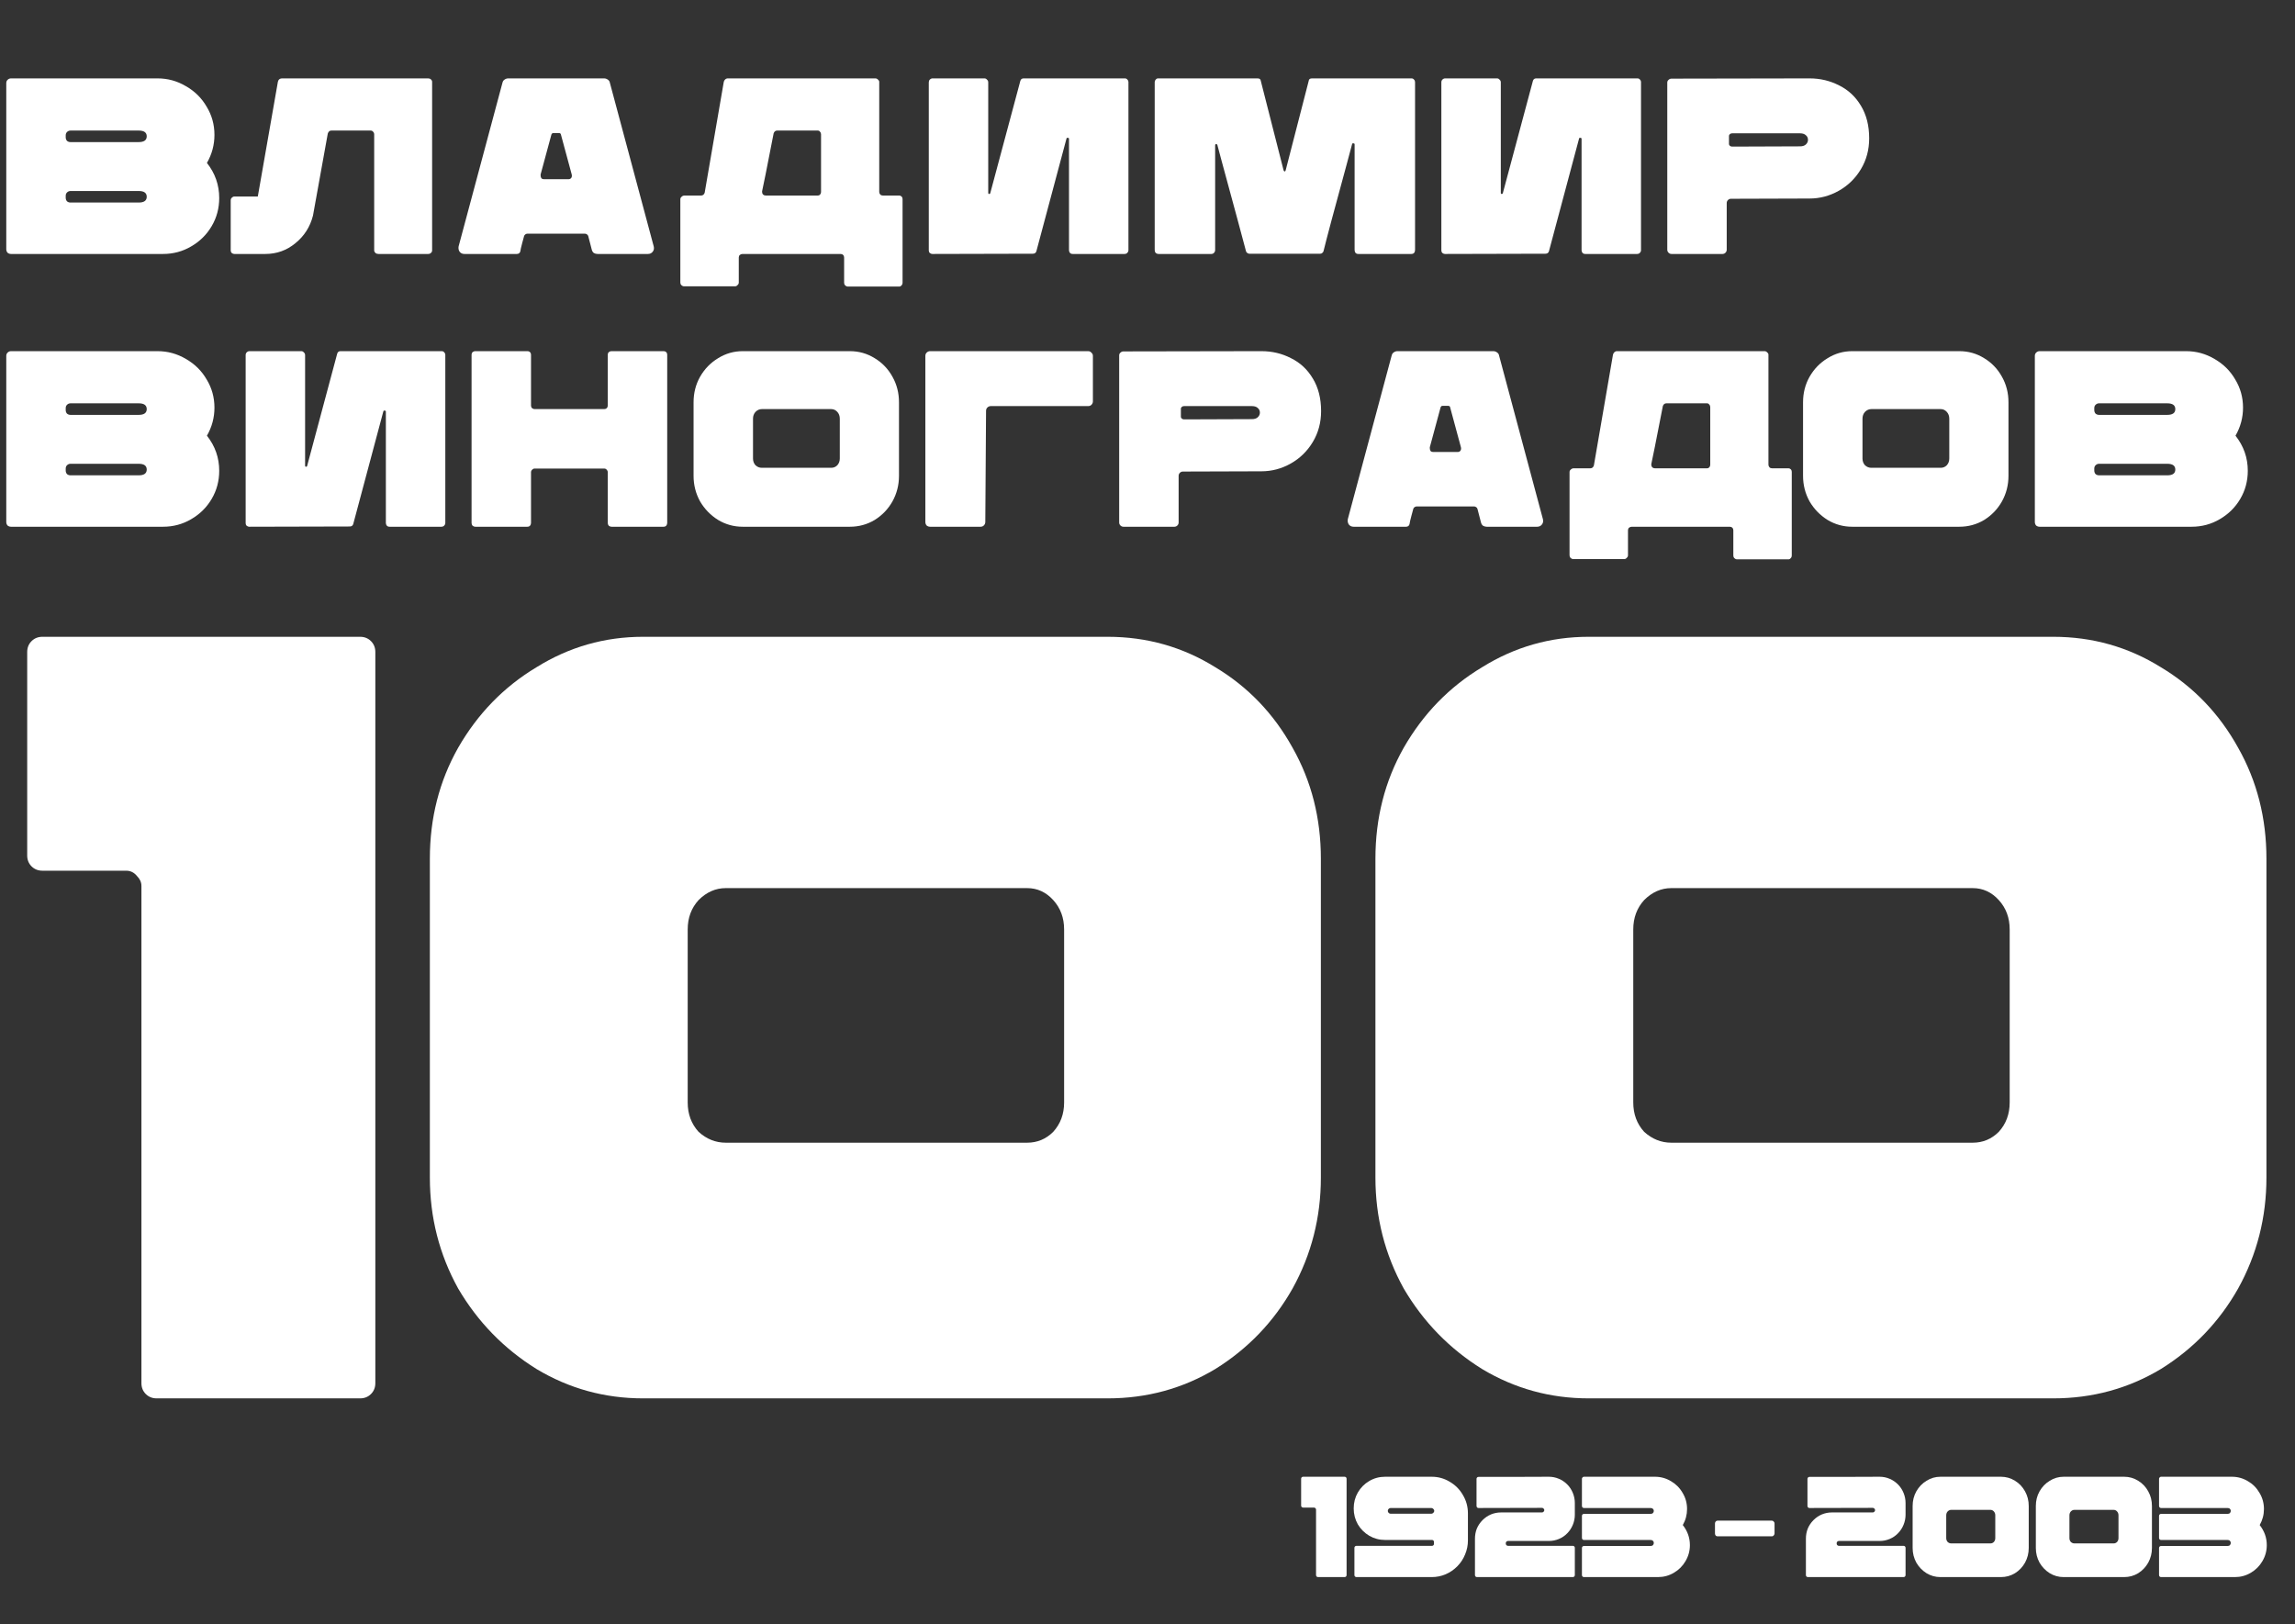
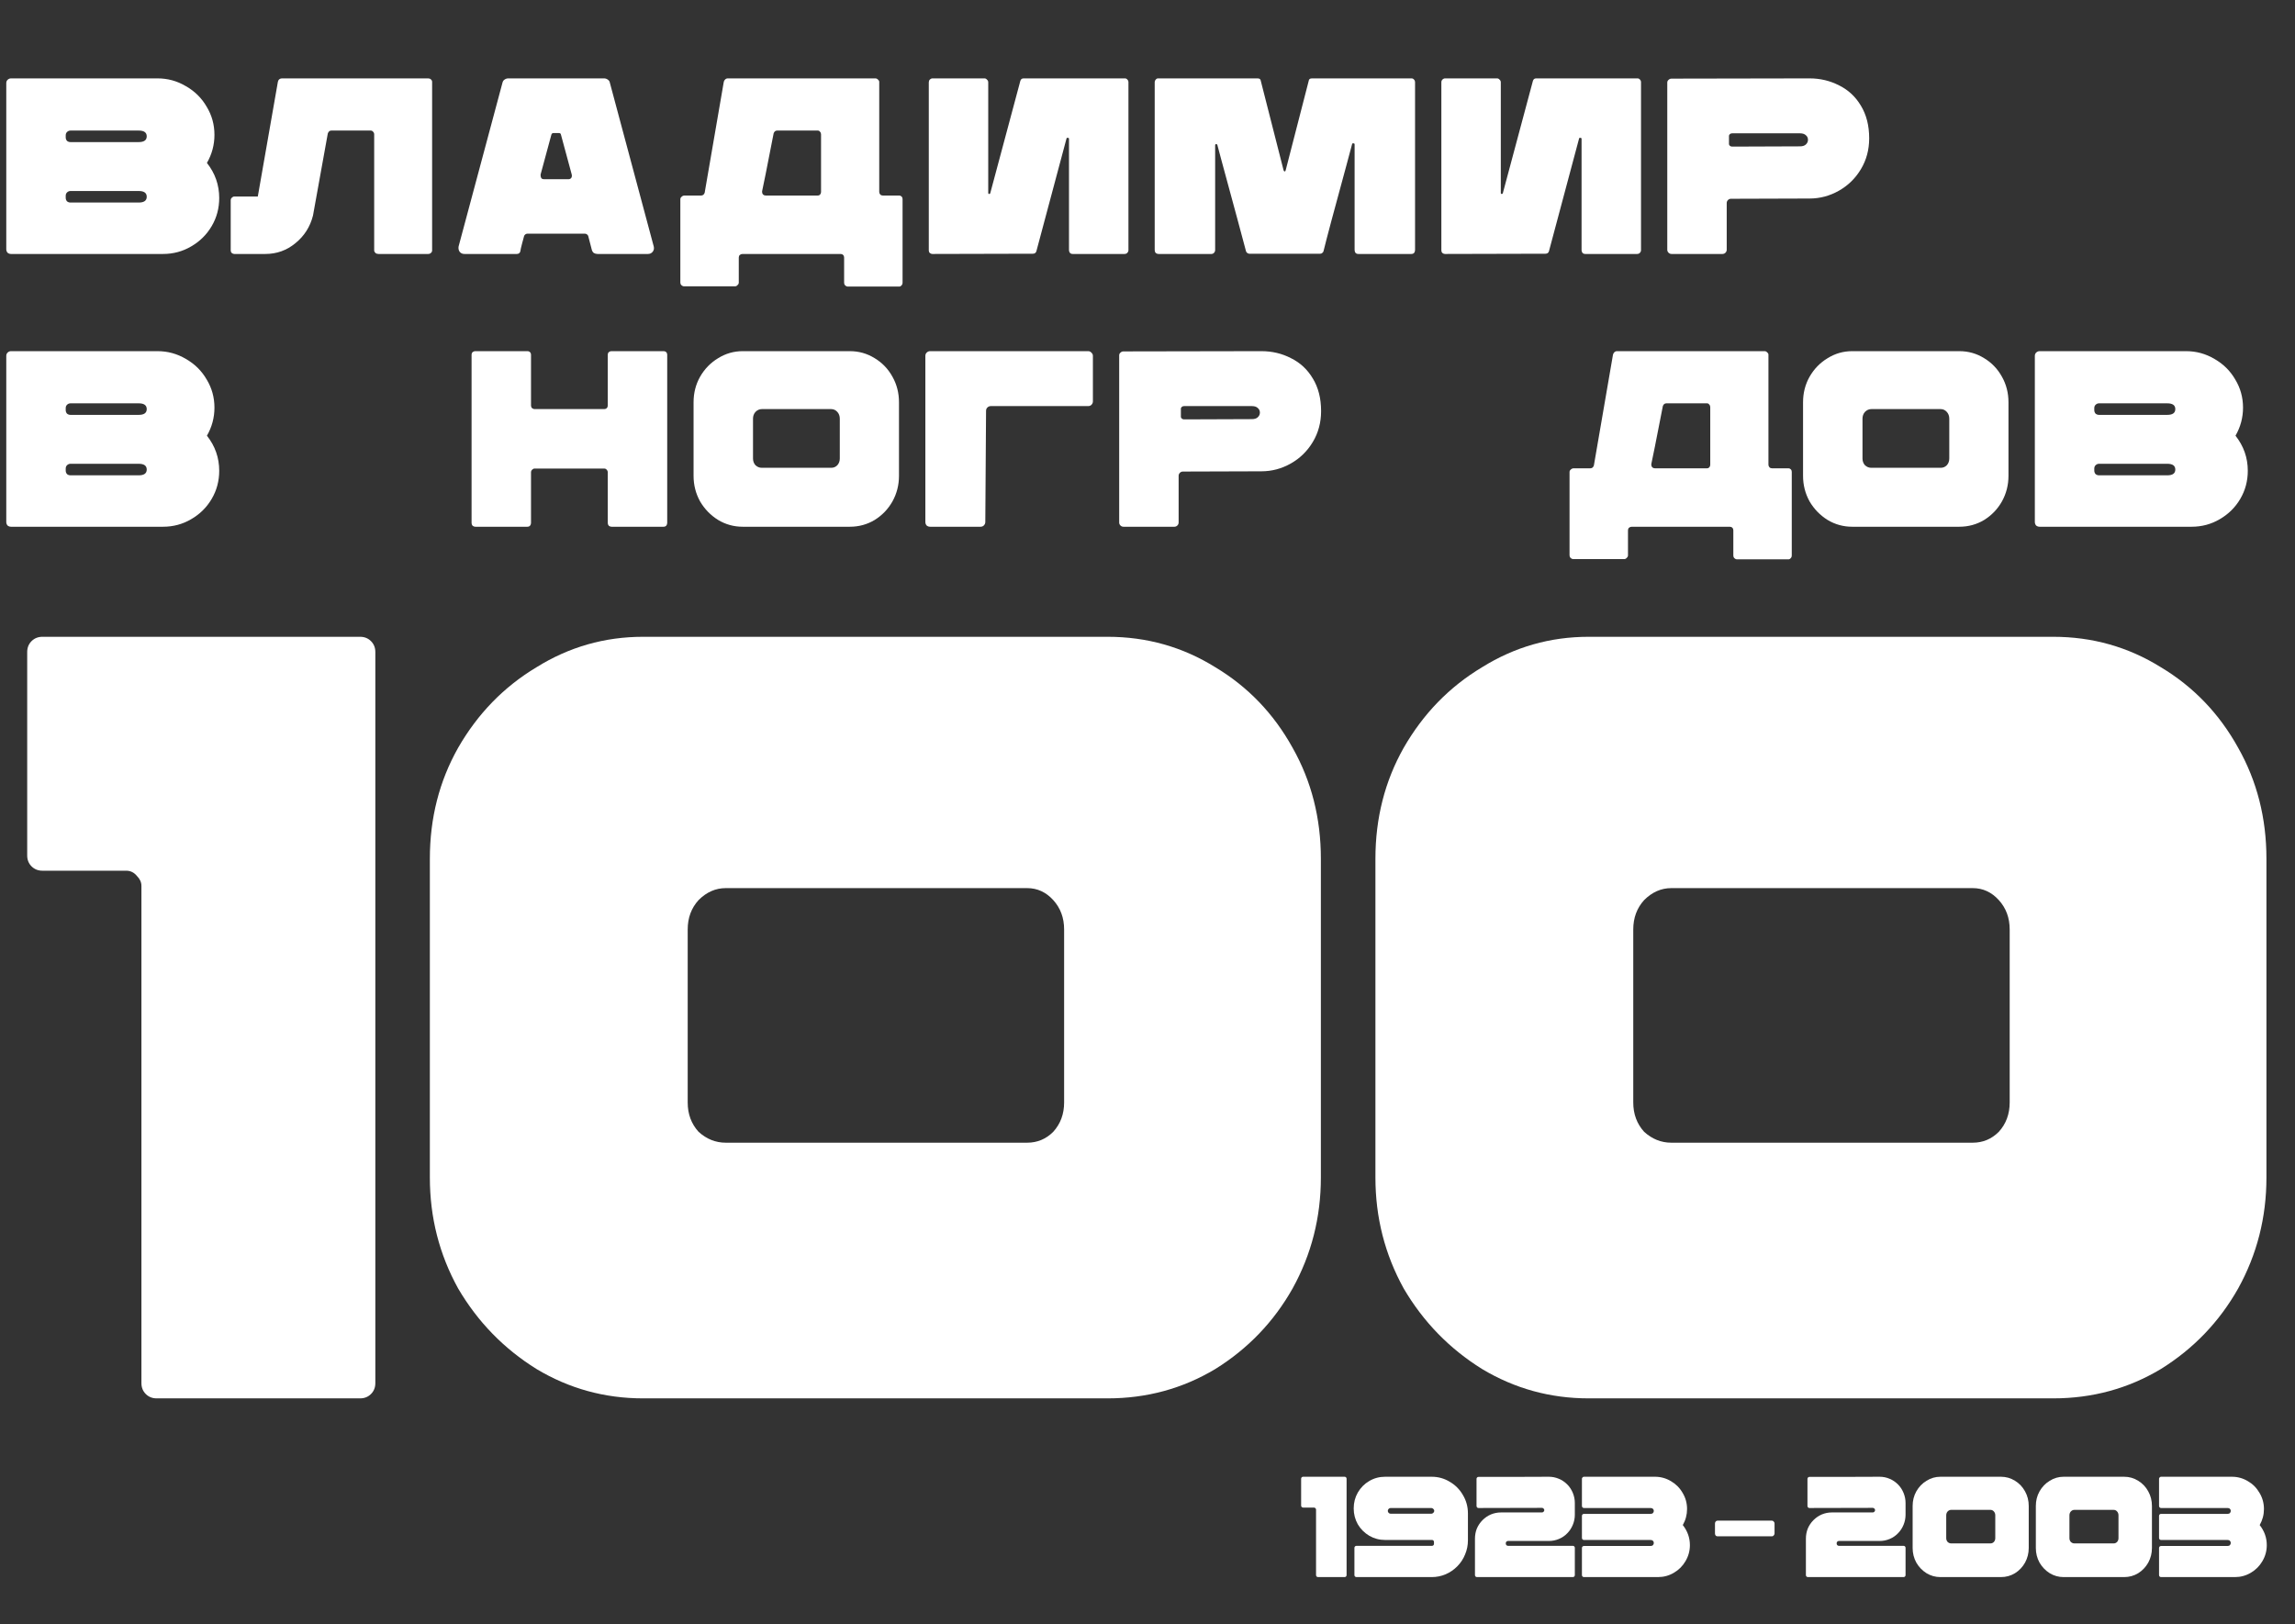
<svg xmlns="http://www.w3.org/2000/svg" width="732" height="518" viewBox="0 0 732 518" fill="none">
  <rect x="0" y="0" width="732" height="518" fill="#333333" stroke="none" />
  <path d="M8.675 207.958C8.675 206.57 9.137 205.413 10.063 204.488C10.988 203.563 12.145 203.1 13.533 203.1H114.857C116.245 203.1 117.401 203.563 118.327 204.488C119.252 205.413 119.715 206.57 119.715 207.958V441.142C119.715 442.53 119.252 443.687 118.327 444.612C117.401 445.537 116.245 446 114.857 446H49.968C48.58 446 47.423 445.537 46.498 444.612C45.572 443.687 45.11 442.53 45.11 441.142V282.563C45.11 281.406 44.647 280.365 43.722 279.44C42.797 278.283 41.64 277.705 40.252 277.705H13.533C12.145 277.705 10.988 277.242 10.063 276.317C9.137 275.392 8.675 274.235 8.675 272.847V207.958Z" fill="white" />
  <path d="M205.117 446C192.857 446 181.521 442.877 171.111 436.631C160.701 430.154 152.373 421.594 146.127 410.953C140.113 400.08 137.105 388.282 137.105 375.559V273.888C137.105 260.933 140.113 249.135 146.127 238.494C152.373 227.621 160.701 219.062 171.111 212.816C181.521 206.339 192.857 203.1 205.117 203.1H353.286C365.778 203.1 377.229 206.339 387.639 212.816C398.049 219.062 406.262 227.621 412.276 238.494C418.291 249.135 421.298 260.933 421.298 273.888V375.559C421.298 388.282 418.291 400.08 412.276 410.953C406.262 421.594 398.049 430.154 387.639 436.631C377.229 442.877 365.778 446 353.286 446H205.117ZM327.608 364.455C330.847 364.455 333.623 363.298 335.936 360.985C338.25 358.44 339.406 355.317 339.406 351.616V296.443C339.406 292.742 338.25 289.619 335.936 287.074C333.623 284.529 330.847 283.257 327.608 283.257H231.489C228.251 283.257 225.359 284.529 222.814 287.074C220.501 289.619 219.344 292.742 219.344 296.443V351.616C219.344 355.317 220.501 358.44 222.814 360.985C225.359 363.298 228.251 364.455 231.489 364.455H327.608Z" fill="white" />
  <path d="M506.709 446C494.449 446 483.113 442.877 472.703 436.631C462.293 430.154 453.965 421.594 447.719 410.953C441.705 400.08 438.697 388.282 438.697 375.559V273.888C438.697 260.933 441.705 249.135 447.719 238.494C453.965 227.621 462.293 219.062 472.703 212.816C483.113 206.339 494.449 203.1 506.709 203.1H654.878C667.37 203.1 678.821 206.339 689.231 212.816C699.641 219.062 707.854 227.621 713.868 238.494C719.883 249.135 722.89 260.933 722.89 273.888V375.559C722.89 388.282 719.883 400.08 713.868 410.953C707.854 421.594 699.641 430.154 689.231 436.631C678.821 442.877 667.37 446 654.878 446H506.709ZM629.2 364.455C632.439 364.455 635.215 363.298 637.528 360.985C639.842 358.44 640.998 355.317 640.998 351.616V296.443C640.998 292.742 639.842 289.619 637.528 287.074C635.215 284.529 632.439 283.257 629.2 283.257H533.081C529.843 283.257 526.951 284.529 524.406 287.074C522.093 289.619 520.936 292.742 520.936 296.443V351.616C520.936 355.317 522.093 358.44 524.406 360.985C526.951 363.298 529.843 364.455 533.081 364.455H629.2Z" fill="white" />
  <path d="M52 81C55.253 81 58.24 80.2 60.96 78.6C63.733 77 65.92 74.84 67.52 72.12C69.12 69.4 69.92 66.413 69.92 63.16C69.92 59 68.613 55.267 66 51.96C67.6 49.187 68.4 46.2 68.4 43C68.4 39.747 67.573 36.76 65.92 34.04C64.32 31.267 62.107 29.08 59.28 27.48C56.507 25.827 53.493 25 50.24 25H3.52C3.093 25 2.72 25.16 2.4 25.48C2.133 25.747 2 26.093 2 26.52V79.48C2 79.907 2.133 80.28 2.4 80.6C2.72 80.867 3.093 81 3.52 81H52ZM22.48 45.32C22.053 45.32 21.68 45.187 21.36 44.92C21.093 44.6 20.96 44.227 20.96 43.8V43.16C20.96 42.733 21.093 42.387 21.36 42.12C21.68 41.8 22.053 41.64 22.48 41.64H44.24C45.947 41.64 46.8 42.253 46.8 43.48C46.8 44.707 45.947 45.32 44.24 45.32H22.48ZM22.48 64.6C22.053 64.6 21.68 64.467 21.36 64.2C21.093 63.88 20.96 63.507 20.96 63.08V62.44C20.96 62.013 21.093 61.667 21.36 61.4C21.68 61.08 22.053 60.92 22.48 60.92H44.24C45.947 60.92 46.8 61.533 46.8 62.76C46.8 63.987 45.947 64.6 44.24 64.6H22.48Z" fill="white" />
  <path d="M136.548 25C136.921 25 137.214 25.107 137.428 25.32C137.694 25.533 137.827 25.8 137.827 26.12V79.88C137.827 80.2 137.694 80.467 137.428 80.68C137.214 80.893 136.921 81 136.548 81H120.708C120.334 81 120.014 80.893 119.748 80.68C119.481 80.413 119.348 80.147 119.348 79.88V42.76C119.348 42.493 119.241 42.253 119.028 42.04C118.814 41.773 118.548 41.64 118.228 41.64H105.668C105.134 41.64 104.761 41.96 104.548 42.6L99.828 68.76C98.921 72.333 97.054 75.267 94.228 77.56C91.454 79.853 88.254 81 84.627 81H74.707C74.441 81 74.174 80.893 73.907 80.68C73.694 80.467 73.588 80.2 73.588 79.88V63.8C73.588 63.533 73.694 63.293 73.907 63.08C74.174 62.813 74.441 62.68 74.707 62.68H82.228L88.627 26.12C88.681 25.8 88.814 25.533 89.028 25.32C89.294 25.107 89.588 25 89.907 25H136.548Z" fill="white" />
  <path d="M148.111 81C147.471 81 146.964 80.76 146.591 80.28C146.271 79.8 146.164 79.24 146.271 78.6L160.271 26.36C160.377 25.933 160.591 25.613 160.911 25.4C161.284 25.133 161.684 25 162.111 25H192.671C193.097 25 193.497 25.133 193.871 25.4C194.244 25.667 194.457 25.987 194.511 26.36L208.511 78.6C208.671 79.24 208.564 79.8 208.191 80.28C207.817 80.76 207.311 81 206.671 81H190.591C190.164 81 189.764 80.893 189.391 80.68C189.071 80.413 188.857 80.067 188.751 79.64L187.631 75.32C187.577 75.107 187.444 74.92 187.231 74.76C187.017 74.6 186.777 74.52 186.511 74.52H168.271C168.004 74.52 167.764 74.6 167.551 74.76C167.337 74.92 167.204 75.107 167.151 75.32C167.044 75.8 166.937 76.2 166.831 76.52C166.724 76.84 166.644 77.133 166.591 77.4C166.217 78.787 166.004 79.72 165.951 80.2C165.791 80.733 165.417 81 164.831 81H148.111ZM181.311 57.16C181.684 57.16 181.977 57.027 182.191 56.76C182.404 56.44 182.457 56.067 182.351 55.64L178.911 42.92C178.857 42.6 178.644 42.44 178.271 42.44H176.511C176.191 42.44 175.977 42.6 175.871 42.92L172.431 55.64V55.96C172.431 56.28 172.511 56.573 172.671 56.84C172.884 57.053 173.151 57.16 173.471 57.16H181.311Z" fill="white" />
  <path d="M286.837 62.36C287.104 62.36 287.344 62.467 287.557 62.68C287.77 62.893 287.877 63.16 287.877 63.48V90.2C287.877 90.52 287.77 90.787 287.557 91C287.344 91.267 287.104 91.4 286.837 91.4H270.437C270.117 91.4 269.824 91.267 269.557 91C269.344 90.787 269.237 90.52 269.237 90.2V82.12C269.237 81.8 269.13 81.533 268.917 81.32C268.704 81.107 268.437 81 268.117 81H236.837C236.517 81 236.224 81.107 235.957 81.32C235.744 81.533 235.637 81.8 235.637 82.12V90.12C235.637 90.44 235.504 90.707 235.237 90.92C235.024 91.187 234.757 91.32 234.437 91.32H218.197C217.877 91.32 217.584 91.187 217.317 90.92C217.104 90.707 216.997 90.44 216.997 90.12V63.56C216.997 63.24 217.13 62.973 217.397 62.76C217.664 62.493 217.984 62.36 218.357 62.36H223.637C224.17 62.36 224.544 62.067 224.757 61.48L230.837 26.2C230.89 25.88 231.024 25.613 231.237 25.4C231.504 25.133 231.797 25 232.117 25H279.157C279.53 25 279.824 25.133 280.037 25.4C280.304 25.613 280.437 25.853 280.437 26.12V61.24C280.437 61.507 280.544 61.773 280.757 62.04C280.97 62.253 281.237 62.36 281.557 62.36H286.837ZM247.877 41.64C247.344 41.64 246.97 41.933 246.757 42.52L244.197 55.56C243.664 58.013 243.29 59.827 243.077 61V61.24C243.077 61.56 243.184 61.827 243.397 62.04C243.61 62.253 243.877 62.36 244.197 62.36H260.837C261.157 62.36 261.397 62.253 261.557 62.04C261.77 61.827 261.877 61.56 261.877 61.24V42.84C261.877 42.52 261.77 42.253 261.557 42.04C261.397 41.773 261.157 41.64 260.837 41.64H247.877Z" fill="white" />
  <path d="M315.841 61.64C315.787 61.8 315.654 61.88 315.441 61.88C315.281 61.827 315.201 61.72 315.201 61.56V26.28C315.201 25.907 315.067 25.613 314.801 25.4C314.587 25.133 314.321 25 314.001 25H297.441C297.121 25 296.827 25.133 296.561 25.4C296.347 25.613 296.241 25.907 296.241 26.28V79.88C296.241 80.2 296.347 80.467 296.561 80.68C296.827 80.893 297.094 81 297.361 81L329.441 80.92C330.027 80.92 330.401 80.653 330.561 80.12L340.161 44.2C340.214 43.987 340.347 43.907 340.561 43.96C340.827 43.96 340.961 44.067 340.961 44.28V79.8C340.961 80.12 341.067 80.413 341.281 80.68C341.494 80.893 341.787 81 342.161 81H358.721C359.041 81 359.307 80.893 359.521 80.68C359.787 80.413 359.921 80.12 359.921 79.8V26.12C359.921 25.853 359.814 25.613 359.601 25.4C359.387 25.133 359.121 25 358.801 25H326.481C325.947 25 325.601 25.267 325.441 25.8L315.841 61.64Z" fill="white" />
  <path d="M417.417 25.8C417.47 25.267 417.817 25 418.457 25H450.217C450.537 25 450.804 25.133 451.017 25.4C451.23 25.613 451.337 25.88 451.337 26.2V79.72C451.337 80.093 451.23 80.413 451.017 80.68C450.804 80.893 450.51 81 450.137 81H433.257C432.884 81 432.59 80.893 432.377 80.68C432.164 80.413 432.057 80.093 432.057 79.72V46.04C432.057 45.827 431.924 45.72 431.657 45.72C431.444 45.667 431.31 45.747 431.257 45.96L429.417 52.84C425.524 67.08 423.097 76.173 422.137 80.12C422.084 80.333 421.95 80.52 421.737 80.68C421.577 80.84 421.364 80.92 421.097 80.92H398.457C398.244 80.92 398.03 80.84 397.817 80.68C397.604 80.52 397.47 80.333 397.417 80.12C396.457 76.44 393.764 66.467 389.337 50.2L388.297 46.28C388.244 46.067 388.11 45.96 387.897 45.96C387.684 45.96 387.577 46.093 387.577 46.36V79.72C387.577 80.093 387.444 80.413 387.177 80.68C386.964 80.893 386.724 81 386.457 81H369.497C369.177 81 368.884 80.893 368.617 80.68C368.404 80.413 368.297 80.093 368.297 79.72V26.2C368.297 25.88 368.404 25.613 368.617 25.4C368.83 25.133 369.07 25 369.337 25H401.097C401.737 25 402.084 25.267 402.137 25.8L409.417 54.36C409.524 54.573 409.63 54.68 409.737 54.68C409.897 54.68 410.004 54.573 410.057 54.36L417.417 25.8Z" fill="white" />
  <path d="M479.328 61.64C479.275 61.8 479.141 61.88 478.928 61.88C478.768 61.827 478.688 61.72 478.688 61.56V26.28C478.688 25.907 478.555 25.613 478.288 25.4C478.075 25.133 477.808 25 477.488 25H460.928C460.608 25 460.315 25.133 460.048 25.4C459.835 25.613 459.728 25.907 459.728 26.28V79.88C459.728 80.2 459.835 80.467 460.048 80.68C460.315 80.893 460.581 81 460.848 81L492.928 80.92C493.515 80.92 493.888 80.653 494.048 80.12L503.648 44.2C503.701 43.987 503.835 43.907 504.048 43.96C504.315 43.96 504.448 44.067 504.448 44.28V79.8C504.448 80.12 504.555 80.413 504.768 80.68C504.981 80.893 505.275 81 505.648 81H522.208C522.528 81 522.795 80.893 523.008 80.68C523.275 80.413 523.408 80.12 523.408 79.8V26.12C523.408 25.853 523.301 25.613 523.088 25.4C522.875 25.133 522.608 25 522.288 25H489.968C489.435 25 489.088 25.267 488.928 25.8L479.328 61.64Z" fill="white" />
  <path d="M533.144 81C532.771 81 532.451 80.867 532.184 80.6C531.918 80.333 531.784 80.013 531.784 79.64V26.36C531.784 25.987 531.918 25.693 532.184 25.48C532.451 25.213 532.771 25.08 533.144 25.08L577.144 25C580.558 25 583.704 25.747 586.584 27.24C589.518 28.68 591.838 30.84 593.544 33.72C595.304 36.6 596.184 40.067 596.184 44.12C596.184 47.747 595.304 51.027 593.544 53.96C591.784 56.893 589.438 59.187 586.504 60.84C583.571 62.493 580.451 63.32 577.144 63.32L552.104 63.4C551.731 63.4 551.411 63.533 551.144 63.8C550.878 64.067 550.744 64.387 550.744 64.76V79.64C550.744 80.013 550.611 80.333 550.344 80.6C550.078 80.867 549.758 81 549.384 81H533.144ZM574.104 46.68C574.904 46.68 575.518 46.493 575.944 46.12C576.424 45.693 576.664 45.187 576.664 44.6C576.664 44.013 576.451 43.533 576.024 43.16C575.598 42.733 574.958 42.52 574.104 42.52H552.504C552.184 42.52 551.944 42.6 551.784 42.76C551.571 42.92 551.464 43.107 551.464 43.32V45.96C551.464 46.173 551.571 46.36 551.784 46.52C551.944 46.68 552.184 46.76 552.504 46.76L574.104 46.68Z" fill="white" />
  <path d="M52 168C55.253 168 58.24 167.2 60.96 165.6C63.733 164 65.92 161.84 67.52 159.12C69.12 156.4 69.92 153.413 69.92 150.16C69.92 146 68.613 142.267 66 138.96C67.6 136.187 68.4 133.2 68.4 130C68.4 126.747 67.573 123.76 65.92 121.04C64.32 118.267 62.107 116.08 59.28 114.48C56.507 112.827 53.493 112 50.24 112H3.52C3.093 112 2.72 112.16 2.4 112.48C2.133 112.747 2 113.093 2 113.52V166.48C2 166.907 2.133 167.28 2.4 167.6C2.72 167.867 3.093 168 3.52 168H52ZM22.48 132.32C22.053 132.32 21.68 132.187 21.36 131.92C21.093 131.6 20.96 131.227 20.96 130.8V130.16C20.96 129.733 21.093 129.387 21.36 129.12C21.68 128.8 22.053 128.64 22.48 128.64H44.24C45.947 128.64 46.8 129.253 46.8 130.48C46.8 131.707 45.947 132.32 44.24 132.32H22.48ZM22.48 151.6C22.053 151.6 21.68 151.467 21.36 151.2C21.093 150.88 20.96 150.507 20.96 150.08V149.44C20.96 149.013 21.093 148.667 21.36 148.4C21.68 148.08 22.053 147.92 22.48 147.92H44.24C45.947 147.92 46.8 148.533 46.8 149.76C46.8 150.987 45.947 151.6 44.24 151.6H22.48Z" fill="white" />
-   <path d="M97.953 148.64C97.9 148.8 97.766 148.88 97.553 148.88C97.393 148.827 97.313 148.72 97.313 148.56V113.28C97.313 112.907 97.18 112.613 96.913 112.4C96.7 112.133 96.433 112 96.113 112H79.553C79.233 112 78.94 112.133 78.673 112.4C78.46 112.613 78.353 112.907 78.353 113.28V166.88C78.353 167.2 78.46 167.467 78.673 167.68C78.94 167.893 79.207 168 79.473 168L111.553 167.92C112.14 167.92 112.513 167.653 112.673 167.12L122.273 131.2C122.326 130.987 122.46 130.907 122.673 130.96C122.94 130.96 123.073 131.067 123.073 131.28V166.8C123.073 167.12 123.18 167.413 123.393 167.68C123.606 167.893 123.9 168 124.273 168H140.833C141.153 168 141.42 167.893 141.633 167.68C141.9 167.413 142.033 167.12 142.033 166.8V113.12C142.033 112.853 141.926 112.613 141.713 112.4C141.5 112.133 141.233 112 140.913 112H108.593C108.06 112 107.713 112.267 107.553 112.8L97.953 148.64Z" fill="white" />
  <path d="M193.849 113.12C193.849 112.8 193.956 112.533 194.169 112.32C194.436 112.107 194.703 112 194.969 112H211.689C212.009 112 212.276 112.107 212.489 112.32C212.703 112.533 212.809 112.8 212.809 113.12V166.8C212.809 167.12 212.703 167.413 212.489 167.68C212.276 167.893 211.983 168 211.609 168H195.049C194.729 168 194.436 167.893 194.169 167.68C193.956 167.413 193.849 167.12 193.849 166.8V150.56C193.849 150.293 193.743 150.053 193.529 149.84C193.316 149.573 193.049 149.44 192.729 149.44H170.489C170.223 149.44 169.956 149.573 169.689 149.84C169.476 150.053 169.369 150.293 169.369 150.56V166.8C169.369 167.12 169.263 167.413 169.049 167.68C168.836 167.893 168.543 168 168.169 168H151.609C151.289 168 150.996 167.893 150.729 167.68C150.516 167.413 150.409 167.12 150.409 166.8V113.12C150.409 112.8 150.516 112.533 150.729 112.32C150.996 112.107 151.263 112 151.529 112H168.329C168.596 112 168.836 112.107 169.049 112.32C169.263 112.533 169.369 112.8 169.369 113.12V129.36C169.369 129.68 169.476 129.947 169.689 130.16C169.956 130.373 170.223 130.48 170.489 130.48H192.729C193.049 130.48 193.316 130.373 193.529 130.16C193.743 129.947 193.849 129.68 193.849 129.36V113.12Z" fill="white" />
  <path d="M236.896 168C234.069 168 231.456 167.28 229.056 165.84C226.656 164.347 224.736 162.373 223.296 159.92C221.909 157.413 221.216 154.693 221.216 151.76V128.32C221.216 125.333 221.909 122.613 223.296 120.16C224.736 117.653 226.656 115.68 229.056 114.24C231.456 112.747 234.069 112 236.896 112H271.056C273.936 112 276.576 112.747 278.976 114.24C281.376 115.68 283.269 117.653 284.656 120.16C286.042 122.613 286.736 125.333 286.736 128.32V151.76C286.736 154.693 286.042 157.413 284.656 159.92C283.269 162.373 281.376 164.347 278.976 165.84C276.576 167.28 273.936 168 271.056 168H236.896ZM265.136 149.2C265.882 149.2 266.522 148.933 267.056 148.4C267.589 147.813 267.856 147.093 267.856 146.24V133.52C267.856 132.667 267.589 131.947 267.056 131.36C266.522 130.773 265.882 130.48 265.136 130.48H242.976C242.229 130.48 241.562 130.773 240.976 131.36C240.442 131.947 240.176 132.667 240.176 133.52V146.24C240.176 147.093 240.442 147.813 240.976 148.4C241.562 148.933 242.229 149.2 242.976 149.2H265.136Z" fill="white" />
  <path d="M347.067 112C347.494 112 347.84 112.16 348.107 112.48C348.427 112.747 348.587 113.093 348.587 113.52V128C348.587 128.427 348.427 128.8 348.107 129.12C347.84 129.387 347.494 129.52 347.067 129.52H316.027C315.6 129.52 315.227 129.68 314.907 130C314.64 130.267 314.507 130.613 314.507 131.04L314.267 166.48C314.267 166.907 314.107 167.28 313.787 167.6C313.52 167.867 313.174 168 312.747 168H296.667C296.24 168 295.867 167.867 295.547 167.6C295.28 167.28 295.147 166.907 295.147 166.48V113.52C295.147 113.093 295.28 112.747 295.547 112.48C295.867 112.16 296.24 112 296.667 112H347.067Z" fill="white" />
  <path d="M358.329 168C357.955 168 357.635 167.867 357.369 167.6C357.102 167.333 356.969 167.013 356.969 166.64V113.36C356.969 112.987 357.102 112.693 357.369 112.48C357.635 112.213 357.955 112.08 358.329 112.08L402.329 112C405.742 112 408.889 112.747 411.769 114.24C414.702 115.68 417.022 117.84 418.729 120.72C420.489 123.6 421.369 127.067 421.369 131.12C421.369 134.747 420.489 138.027 418.729 140.96C416.969 143.893 414.622 146.187 411.689 147.84C408.755 149.493 405.635 150.32 402.329 150.32L377.289 150.4C376.915 150.4 376.595 150.533 376.329 150.8C376.062 151.067 375.929 151.387 375.929 151.76V166.64C375.929 167.013 375.795 167.333 375.529 167.6C375.262 167.867 374.942 168 374.569 168H358.329ZM399.289 133.68C400.089 133.68 400.702 133.493 401.129 133.12C401.609 132.693 401.849 132.187 401.849 131.6C401.849 131.013 401.635 130.533 401.209 130.16C400.782 129.733 400.142 129.52 399.289 129.52H377.689C377.369 129.52 377.129 129.6 376.969 129.76C376.755 129.92 376.649 130.107 376.649 130.32V132.96C376.649 133.173 376.755 133.36 376.969 133.52C377.129 133.68 377.369 133.76 377.689 133.76L399.289 133.68Z" fill="white" />
-   <path d="M431.726 168C431.086 168 430.58 167.76 430.206 167.28C429.886 166.8 429.78 166.24 429.886 165.6L443.886 113.36C443.993 112.933 444.206 112.613 444.526 112.4C444.9 112.133 445.3 112 445.726 112H476.286C476.713 112 477.113 112.133 477.486 112.4C477.86 112.667 478.073 112.987 478.126 113.36L492.126 165.6C492.286 166.24 492.18 166.8 491.806 167.28C491.433 167.76 490.926 168 490.286 168H474.206C473.78 168 473.38 167.893 473.006 167.68C472.686 167.413 472.473 167.067 472.366 166.64L471.246 162.32C471.193 162.107 471.06 161.92 470.846 161.76C470.633 161.6 470.393 161.52 470.126 161.52H451.886C451.62 161.52 451.38 161.6 451.166 161.76C450.953 161.92 450.82 162.107 450.766 162.32C450.66 162.8 450.553 163.2 450.446 163.52C450.34 163.84 450.26 164.133 450.206 164.4C449.833 165.787 449.62 166.72 449.566 167.2C449.406 167.733 449.033 168 448.446 168H431.726ZM464.926 144.16C465.3 144.16 465.593 144.027 465.806 143.76C466.02 143.44 466.073 143.067 465.966 142.64L462.526 129.92C462.473 129.6 462.26 129.44 461.886 129.44H460.126C459.806 129.44 459.593 129.6 459.486 129.92L456.046 142.64V142.96C456.046 143.28 456.126 143.573 456.286 143.84C456.5 144.053 456.766 144.16 457.086 144.16H464.926Z" fill="white" />
  <path d="M570.453 149.36C570.719 149.36 570.959 149.467 571.172 149.68C571.386 149.893 571.492 150.16 571.492 150.48V177.2C571.492 177.52 571.386 177.787 571.172 178C570.959 178.267 570.719 178.4 570.453 178.4H554.052C553.732 178.4 553.439 178.267 553.172 178C552.959 177.787 552.852 177.52 552.852 177.2V169.12C552.852 168.8 552.746 168.533 552.532 168.32C552.319 168.107 552.052 168 551.732 168H520.453C520.133 168 519.839 168.107 519.573 168.32C519.359 168.533 519.253 168.8 519.253 169.12V177.12C519.253 177.44 519.119 177.707 518.852 177.92C518.639 178.187 518.372 178.32 518.052 178.32H501.812C501.492 178.32 501.199 178.187 500.932 177.92C500.719 177.707 500.612 177.44 500.612 177.12V150.56C500.612 150.24 500.746 149.973 501.012 149.76C501.279 149.493 501.599 149.36 501.972 149.36H507.253C507.786 149.36 508.159 149.067 508.372 148.48L514.453 113.2C514.506 112.88 514.639 112.613 514.852 112.4C515.119 112.133 515.412 112 515.732 112H562.772C563.146 112 563.439 112.133 563.652 112.4C563.919 112.613 564.052 112.853 564.052 113.12V148.24C564.052 148.507 564.159 148.773 564.372 149.04C564.586 149.253 564.852 149.36 565.172 149.36H570.453ZM531.492 128.64C530.959 128.64 530.586 128.933 530.372 129.52L527.812 142.56C527.279 145.013 526.906 146.827 526.693 148V148.24C526.693 148.56 526.799 148.827 527.013 149.04C527.226 149.253 527.493 149.36 527.812 149.36H544.453C544.773 149.36 545.012 149.253 545.172 149.04C545.386 148.827 545.492 148.56 545.492 148.24V129.84C545.492 129.52 545.386 129.253 545.172 129.04C545.012 128.773 544.773 128.64 544.453 128.64H531.492Z" fill="white" />
  <path d="M590.771 168C587.944 168 585.331 167.28 582.931 165.84C580.531 164.347 578.611 162.373 577.171 159.92C575.784 157.413 575.091 154.693 575.091 151.76V128.32C575.091 125.333 575.784 122.613 577.171 120.16C578.611 117.653 580.531 115.68 582.931 114.24C585.331 112.747 587.944 112 590.771 112H624.931C627.811 112 630.451 112.747 632.851 114.24C635.251 115.68 637.144 117.653 638.531 120.16C639.917 122.613 640.611 125.333 640.611 128.32V151.76C640.611 154.693 639.917 157.413 638.531 159.92C637.144 162.373 635.251 164.347 632.851 165.84C630.451 167.28 627.811 168 624.931 168H590.771ZM619.011 149.2C619.757 149.2 620.397 148.933 620.931 148.4C621.464 147.813 621.731 147.093 621.731 146.24V133.52C621.731 132.667 621.464 131.947 620.931 131.36C620.397 130.773 619.757 130.48 619.011 130.48H596.851C596.104 130.48 595.437 130.773 594.851 131.36C594.317 131.947 594.051 132.667 594.051 133.52V146.24C594.051 147.093 594.317 147.813 594.851 148.4C595.437 148.933 596.104 149.2 596.851 149.2H619.011Z" fill="white" />
  <path d="M699.022 168C702.275 168 705.262 167.2 707.982 165.6C710.755 164 712.942 161.84 714.542 159.12C716.142 156.4 716.942 153.413 716.942 150.16C716.942 146 715.635 142.267 713.022 138.96C714.622 136.187 715.422 133.2 715.422 130C715.422 126.747 714.595 123.76 712.942 121.04C711.342 118.267 709.129 116.08 706.302 114.48C703.529 112.827 700.515 112 697.262 112H650.542C650.115 112 649.742 112.16 649.422 112.48C649.155 112.747 649.022 113.093 649.022 113.52V166.48C649.022 166.907 649.155 167.28 649.422 167.6C649.742 167.867 650.115 168 650.542 168H699.022ZM669.502 132.32C669.075 132.32 668.702 132.187 668.382 131.92C668.115 131.6 667.982 131.227 667.982 130.8V130.16C667.982 129.733 668.115 129.387 668.382 129.12C668.702 128.8 669.075 128.64 669.502 128.64H691.262C692.969 128.64 693.822 129.253 693.822 130.48C693.822 131.707 692.969 132.32 691.262 132.32H669.502ZM669.502 151.6C669.075 151.6 668.702 151.467 668.382 151.2C668.115 150.88 667.982 150.507 667.982 150.08V149.44C667.982 149.013 668.115 148.667 668.382 148.4C668.702 148.08 669.075 147.92 669.502 147.92H691.262C692.969 147.92 693.822 148.533 693.822 149.76C693.822 150.987 692.969 151.6 691.262 151.6H669.502Z" fill="white" />
  <path d="M415 471.64C415 471.457 415.06 471.305 415.181 471.183C415.302 471.061 415.453 471 415.634 471H428.866C429.047 471 429.198 471.061 429.319 471.183C429.44 471.305 429.5 471.457 429.5 471.64V502.36C429.5 502.543 429.44 502.695 429.319 502.817C429.198 502.939 429.047 503 428.866 503H420.392C420.211 503 420.06 502.939 419.939 502.817C419.818 502.695 419.758 502.543 419.758 502.36V481.469C419.758 481.316 419.697 481.179 419.577 481.057C419.456 480.905 419.305 480.829 419.123 480.829H415.634C415.453 480.829 415.302 480.768 415.181 480.646C415.06 480.524 415 480.371 415 480.189V471.64Z" fill="white" />
  <path d="M468.202 482.703C468.202 480.57 467.673 478.619 466.616 476.851C465.589 475.053 464.184 473.636 462.402 472.6C460.65 471.533 458.732 471 456.647 471H441.785C439.942 471 438.251 471.457 436.71 472.371C435.2 473.255 433.991 474.474 433.085 476.029C432.209 477.552 431.771 479.244 431.771 481.103C431.771 482.931 432.209 484.623 433.085 486.177C433.991 487.701 435.215 488.92 436.755 489.834C438.296 490.718 439.972 491.16 441.785 491.16H456.738C456.919 491.16 457.07 491.221 457.191 491.343C457.312 491.465 457.372 491.617 457.372 491.8V492.394C457.372 492.577 457.312 492.73 457.191 492.851C457.07 492.973 456.919 493.034 456.738 493.034H432.632C432.481 493.034 432.33 493.095 432.179 493.217C432.058 493.339 431.997 493.491 431.997 493.674V502.36C431.997 502.543 432.058 502.695 432.179 502.817C432.33 502.939 432.481 503 432.632 503H456.647C458.188 503 459.653 502.71 461.043 502.131C462.462 501.522 463.716 500.669 464.804 499.571C465.891 498.474 466.722 497.21 467.296 495.777C467.9 494.345 468.202 492.851 468.202 491.297V482.703ZM442.646 481.88C442.646 481.636 442.736 481.423 442.918 481.24C443.099 481.057 443.31 480.966 443.552 480.966H456.511C456.753 480.966 456.965 481.057 457.146 481.24C457.357 481.423 457.463 481.636 457.463 481.88C457.463 482.124 457.357 482.337 457.146 482.52C456.965 482.703 456.753 482.794 456.511 482.794H443.552C443.31 482.794 443.099 482.703 442.918 482.52C442.736 482.337 442.646 482.124 442.646 481.88Z" fill="white" />
  <path d="M480.278 492.211C480.278 491.998 480.339 491.83 480.46 491.709C480.611 491.556 480.792 491.48 481.003 491.48H494.053C495.141 491.48 496.198 491.267 497.225 490.84C498.252 490.413 499.143 489.804 499.899 489.011C500.654 488.25 501.243 487.35 501.666 486.314C502.089 485.278 502.3 484.211 502.3 483.114V479.366C502.3 478.269 502.089 477.202 501.666 476.166C501.243 475.13 500.654 474.23 499.899 473.469C499.113 472.676 498.207 472.067 497.18 471.64C496.183 471.213 495.126 471 494.008 471C489.658 471.03 485.414 471.046 481.275 471.046C477.167 471.046 473.935 471.046 471.578 471.046C471.397 471.046 471.246 471.107 471.125 471.229C471.004 471.35 470.944 471.503 470.944 471.686V480.326C470.944 480.478 471.004 480.63 471.125 480.783C471.246 480.905 471.397 480.966 471.578 480.966L491.788 480.92C492.029 480.92 492.211 480.996 492.331 481.149C492.483 481.301 492.558 481.469 492.558 481.651C492.558 481.834 492.483 482.002 492.331 482.154C492.211 482.307 492.029 482.383 491.788 482.383H478.738C477.62 482.383 476.548 482.596 475.521 483.023C474.524 483.45 473.633 484.059 472.847 484.851C472.062 485.644 471.458 486.543 471.035 487.549C470.642 488.554 470.446 489.621 470.446 490.749V502.36C470.446 502.543 470.506 502.695 470.627 502.817C470.748 502.939 470.899 503 471.08 503H501.666C501.847 503 501.998 502.939 502.119 502.817C502.24 502.695 502.3 502.543 502.3 502.36V493.674C502.3 493.491 502.24 493.339 502.119 493.217C501.998 493.095 501.847 493.034 501.666 493.034H481.003C480.792 493.034 480.611 492.958 480.46 492.806C480.339 492.653 480.278 492.486 480.278 492.303V492.211Z" fill="white" />
  <path d="M504.563 480.326C504.563 480.478 504.623 480.63 504.744 480.783C504.865 480.905 505.016 480.966 505.197 480.966H526.448C526.781 480.966 527.038 481.057 527.219 481.24C527.4 481.423 527.491 481.636 527.491 481.88C527.491 482.154 527.4 482.383 527.219 482.566C527.038 482.749 526.781 482.84 526.448 482.84H505.197C505.016 482.84 504.865 482.901 504.744 483.023C504.623 483.145 504.563 483.297 504.563 483.48V490.52C504.563 490.703 504.623 490.855 504.744 490.977C504.865 491.099 505.016 491.16 505.197 491.16H526.448C526.781 491.16 527.038 491.251 527.219 491.434C527.4 491.617 527.491 491.846 527.491 492.12C527.491 492.364 527.4 492.592 527.219 492.806C527.038 492.989 526.781 493.08 526.448 493.08H505.197C505.016 493.08 504.865 493.141 504.744 493.263C504.623 493.385 504.563 493.537 504.563 493.72V502.36C504.563 502.543 504.623 502.695 504.744 502.817C504.865 502.939 505.016 503 505.197 503H528.805C530.647 503 532.339 502.543 533.88 501.629C535.451 500.714 536.689 499.48 537.595 497.926C538.532 496.341 539 494.634 539 492.806C539 490.459 538.245 488.326 536.734 486.406C537.641 484.821 538.094 483.114 538.094 481.286C538.094 479.427 537.626 477.72 536.689 476.166C535.783 474.581 534.544 473.331 532.973 472.417C531.403 471.472 529.696 471 527.853 471H505.197C505.016 471 504.865 471.076 504.744 471.229C504.623 471.35 504.563 471.488 504.563 471.64V480.326Z" fill="white" />
  <path d="M585.811 492.211C585.811 491.998 585.872 491.83 585.992 491.709C586.143 491.556 586.324 491.48 586.535 491.48H599.556C600.642 491.48 601.697 491.267 602.721 490.84C603.746 490.413 604.635 489.804 605.389 489.011C606.143 488.25 606.73 487.35 607.152 486.314C607.574 485.278 607.785 484.211 607.785 483.114V479.366C607.785 478.269 607.574 477.202 607.152 476.166C606.73 475.13 606.143 474.23 605.389 473.469C604.605 472.676 603.701 472.067 602.676 471.64C601.682 471.213 600.627 471 599.511 471C595.171 471.03 590.936 471.046 586.806 471.046C582.707 471.046 579.481 471.046 577.13 471.046C576.949 471.046 576.799 471.107 576.678 471.229C576.558 471.35 576.497 471.503 576.497 471.686V480.326C576.497 480.478 576.558 480.63 576.678 480.783C576.799 480.905 576.949 480.966 577.13 480.966L597.296 480.92C597.537 480.92 597.718 480.996 597.838 481.149C597.989 481.301 598.064 481.469 598.064 481.651C598.064 481.834 597.989 482.002 597.838 482.154C597.718 482.307 597.537 482.383 597.296 482.383H584.274C583.159 482.383 582.089 482.596 581.064 483.023C580.069 483.45 579.18 484.059 578.396 484.851C577.613 485.644 577.01 486.543 576.588 487.549C576.196 488.554 576 489.621 576 490.749V502.36C576 502.543 576.06 502.695 576.181 502.817C576.301 502.939 576.452 503 576.633 503H607.152C607.333 503 607.484 502.939 607.605 502.817C607.725 502.695 607.785 502.543 607.785 502.36V493.674C607.785 493.491 607.725 493.339 607.605 493.217C607.484 493.095 607.333 493.034 607.152 493.034H586.535C586.324 493.034 586.143 492.958 585.992 492.806C585.872 492.653 585.811 492.486 585.811 492.303V492.211Z" fill="white" />
  <path d="M618.905 503C617.307 503 615.83 502.589 614.474 501.766C613.117 500.912 612.032 499.785 611.218 498.383C610.435 496.95 610.043 495.396 610.043 493.72V480.326C610.043 478.619 610.435 477.065 611.218 475.663C612.032 474.23 613.117 473.103 614.474 472.28C615.83 471.427 617.307 471 618.905 471H638.211C639.839 471 641.331 471.427 642.687 472.28C644.044 473.103 645.114 474.23 645.898 475.663C646.681 477.065 647.073 478.619 647.073 480.326V493.72C647.073 495.396 646.681 496.95 645.898 498.383C645.114 499.785 644.044 500.912 642.687 501.766C641.331 502.589 639.839 503 638.211 503H618.905ZM634.865 492.257C635.287 492.257 635.649 492.105 635.95 491.8C636.252 491.465 636.403 491.053 636.403 490.566V483.297C636.403 482.81 636.252 482.398 635.95 482.063C635.649 481.728 635.287 481.56 634.865 481.56H622.341C621.919 481.56 621.542 481.728 621.211 482.063C620.909 482.398 620.759 482.81 620.759 483.297V490.566C620.759 491.053 620.909 491.465 621.211 491.8C621.542 492.105 621.919 492.257 622.341 492.257H634.865Z" fill="white" />
  <path d="M658.202 503C656.605 503 655.128 502.589 653.771 501.766C652.415 500.912 651.33 499.785 650.516 498.383C649.732 496.95 649.34 495.396 649.34 493.72V480.326C649.34 478.619 649.732 477.065 650.516 475.663C651.33 474.23 652.415 473.103 653.771 472.28C655.128 471.427 656.605 471 658.202 471H677.508C679.136 471 680.628 471.427 681.985 472.28C683.341 473.103 684.411 474.23 685.195 475.663C685.979 477.065 686.37 478.619 686.37 480.326V493.72C686.37 495.396 685.979 496.95 685.195 498.383C684.411 499.785 683.341 500.912 681.985 501.766C680.628 502.589 679.136 503 677.508 503H658.202ZM674.163 492.257C674.585 492.257 674.946 492.105 675.248 491.8C675.549 491.465 675.7 491.053 675.7 490.566V483.297C675.7 482.81 675.549 482.398 675.248 482.063C674.946 481.728 674.585 481.56 674.163 481.56H661.638C661.216 481.56 660.84 481.728 660.508 482.063C660.207 482.398 660.056 482.81 660.056 483.297V490.566C660.056 491.053 660.207 491.465 660.508 491.8C660.84 492.105 661.216 492.257 661.638 492.257H674.163Z" fill="white" />
  <path d="M688.637 480.326C688.637 480.478 688.698 480.63 688.818 480.783C688.939 480.905 689.09 480.966 689.27 480.966H710.476C710.807 480.966 711.064 481.057 711.244 481.24C711.425 481.423 711.516 481.636 711.516 481.88C711.516 482.154 711.425 482.383 711.244 482.566C711.064 482.749 710.807 482.84 710.476 482.84H689.27C689.09 482.84 688.939 482.901 688.818 483.023C688.698 483.145 688.637 483.297 688.637 483.48V490.52C688.637 490.703 688.698 490.855 688.818 490.977C688.939 491.099 689.09 491.16 689.27 491.16H710.476C710.807 491.16 711.064 491.251 711.244 491.434C711.425 491.617 711.516 491.846 711.516 492.12C711.516 492.364 711.425 492.592 711.244 492.806C711.064 492.989 710.807 493.08 710.476 493.08H689.27C689.09 493.08 688.939 493.141 688.818 493.263C688.698 493.385 688.637 493.537 688.637 493.72V502.36C688.637 502.543 688.698 502.695 688.818 502.817C688.939 502.939 689.09 503 689.27 503H712.827C714.666 503 716.354 502.543 717.891 501.629C719.458 500.714 720.694 499.48 721.598 497.926C722.533 496.341 723 494.634 723 492.806C723 490.459 722.246 488.326 720.739 486.406C721.644 484.821 722.096 483.114 722.096 481.286C722.096 479.427 721.628 477.72 720.694 476.166C719.79 474.581 718.554 473.331 716.987 472.417C715.419 471.472 713.716 471 711.877 471H689.27C689.09 471 688.939 471.076 688.818 471.229C688.698 471.35 688.637 471.488 688.637 471.64V480.326Z" fill="white" />
  <path d="M547 489.085C547 489.342 547.074 489.567 547.221 489.759C547.398 489.92 547.589 490 547.795 490H565.16C565.396 490 565.588 489.904 565.735 489.711C565.912 489.518 566 489.31 566 489.085V485.915C566 485.658 565.912 485.449 565.735 485.289C565.588 485.096 565.396 485 565.16 485H547.795C547.56 485 547.368 485.096 547.221 485.289C547.074 485.449 547 485.658 547 485.915V489.085Z" fill="white" />
</svg>